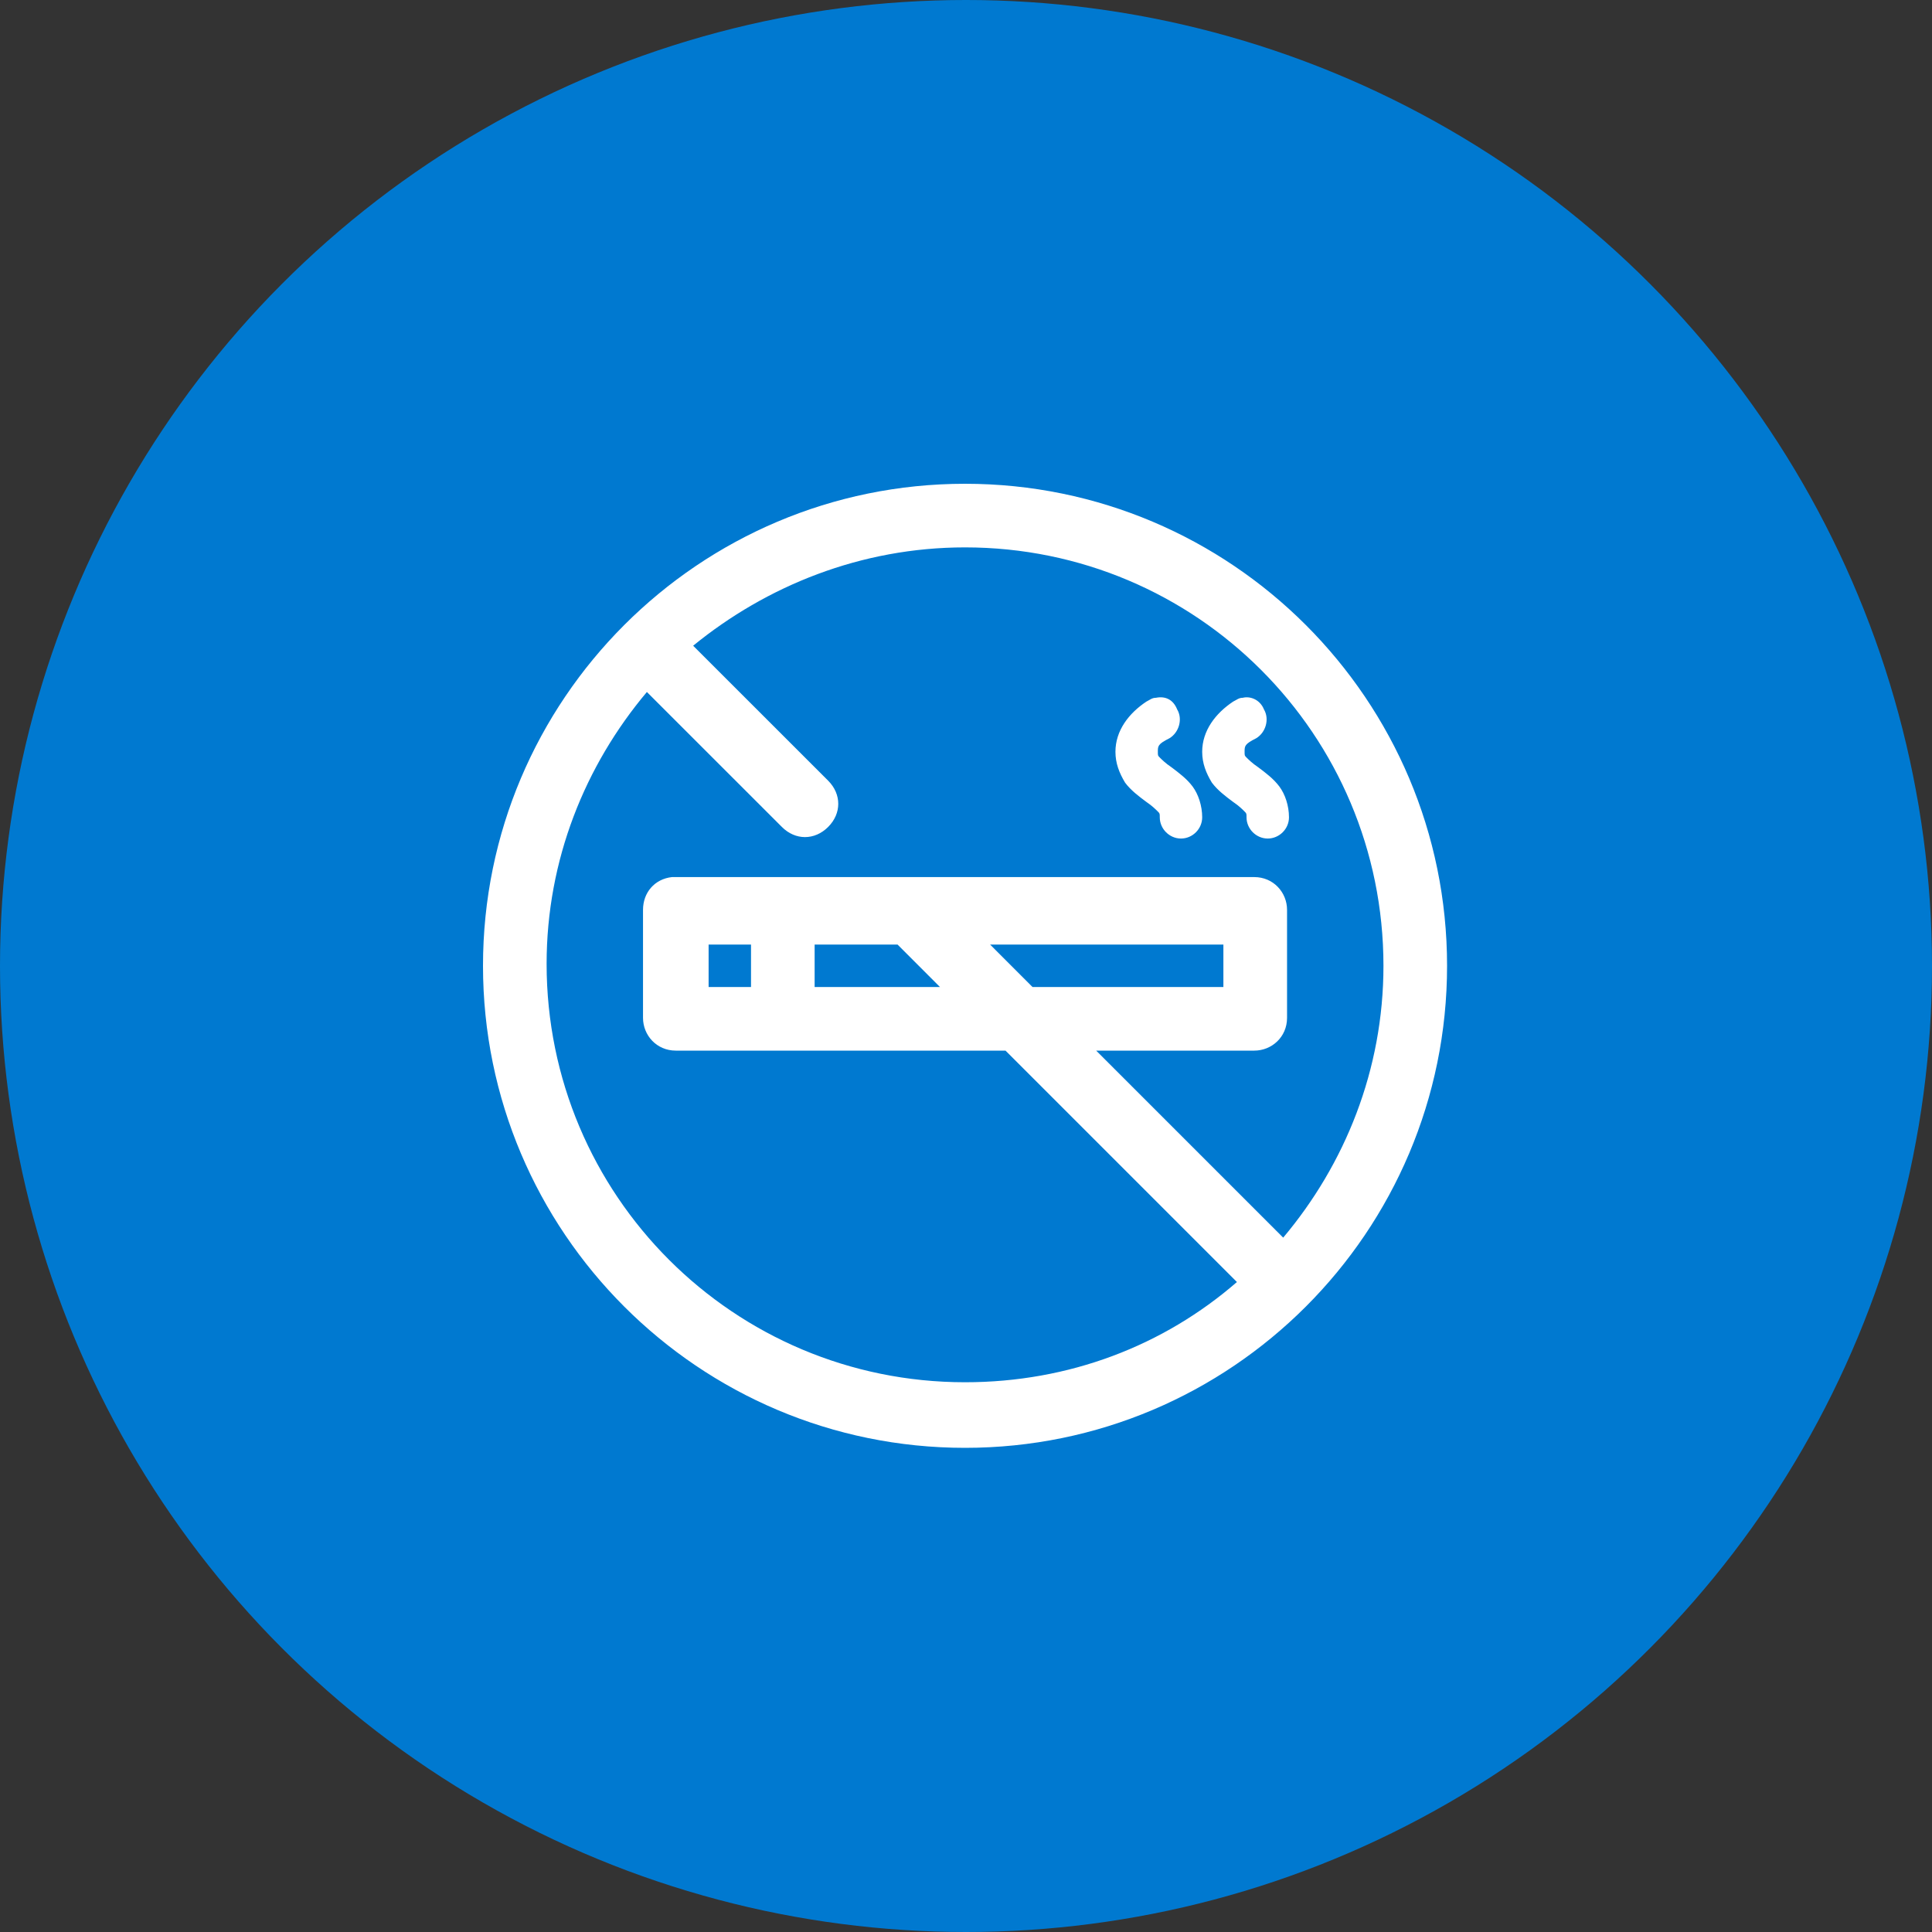
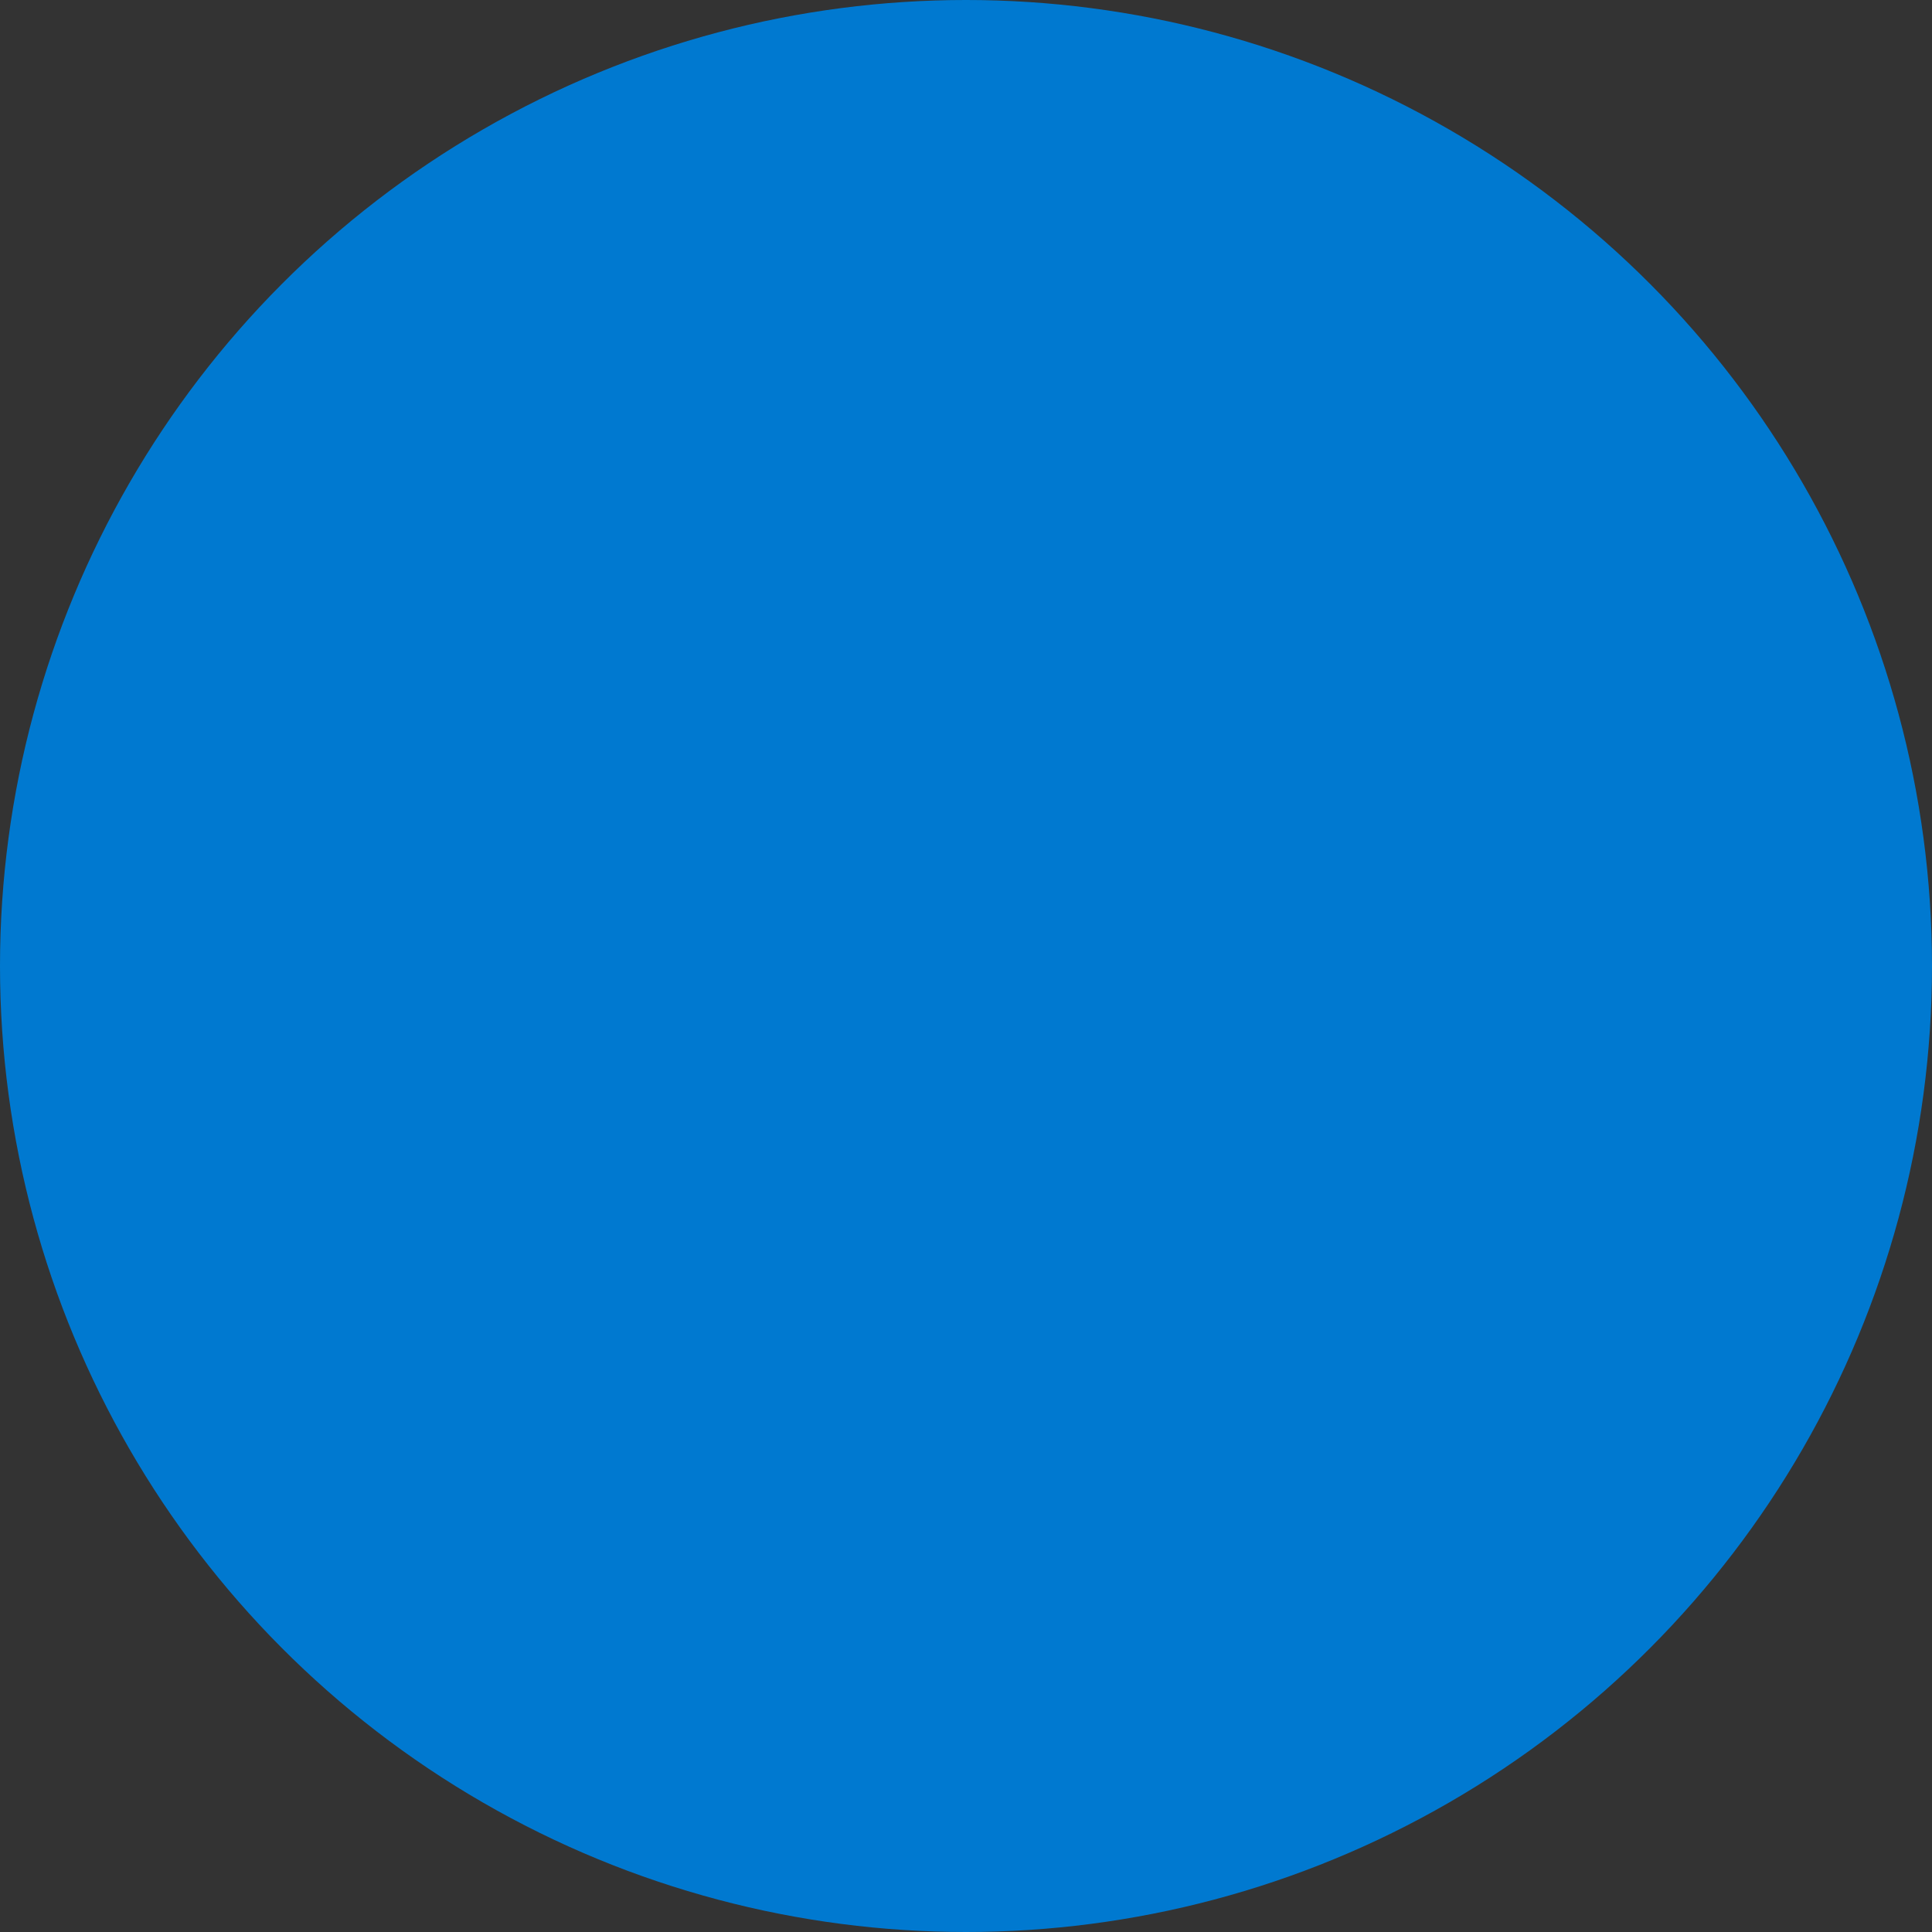
<svg xmlns="http://www.w3.org/2000/svg" width="40" height="40" viewBox="0 0 40 40" fill="none">
  <rect x="0" y="0" width="40" height="40" fill="#333333" stroke="none" />
  <circle cx="20" cy="20" r="20" fill="#0079D0" />
-   <path d="M19.98 10.016C14.471 10.016 10 14.487 10 19.996C10 25.505 14.471 29.976 19.98 29.976C25.489 29.976 29.96 25.505 29.96 19.996C29.96 14.487 25.489 10.016 19.98 10.016ZM19.98 11.333C24.77 11.333 28.643 15.205 28.643 19.996C28.643 22.151 27.844 24.107 26.567 25.624L22.695 21.752H25.968C26.327 21.752 26.647 21.473 26.647 21.073V18.838C26.647 18.479 26.367 18.159 25.968 18.159H13.992C13.952 18.159 13.952 18.159 13.912 18.159C13.553 18.199 13.313 18.479 13.313 18.838V21.073C13.313 21.433 13.593 21.752 13.992 21.752H20.818L25.609 26.543C24.092 27.86 22.136 28.618 19.98 28.618C15.19 28.618 11.317 24.746 11.317 19.956C11.317 17.8 12.116 15.844 13.393 14.327L16.188 17.121C16.467 17.401 16.866 17.401 17.146 17.121C17.425 16.842 17.425 16.443 17.146 16.163L14.351 13.369C15.868 12.131 17.824 11.333 19.98 11.333ZM23.932 14.447C23.852 14.447 23.812 14.487 23.733 14.527C23.373 14.766 23.094 15.125 23.094 15.565C23.094 15.804 23.174 16.004 23.293 16.203C23.413 16.363 23.573 16.483 23.733 16.602C23.852 16.682 23.932 16.762 23.972 16.802C24.012 16.842 24.012 16.842 24.012 16.922C24.012 17.161 24.212 17.361 24.451 17.361C24.691 17.361 24.89 17.161 24.89 16.922C24.89 16.682 24.81 16.443 24.691 16.283C24.571 16.123 24.411 16.004 24.252 15.884C24.132 15.804 24.052 15.724 24.012 15.684C23.972 15.644 23.972 15.644 23.972 15.565C23.972 15.445 23.972 15.405 24.212 15.285C24.411 15.165 24.491 14.886 24.371 14.686C24.291 14.487 24.132 14.407 23.932 14.447ZM25.729 14.447C25.649 14.447 25.609 14.487 25.529 14.527C25.17 14.766 24.89 15.125 24.89 15.565C24.89 15.804 24.97 16.004 25.09 16.203C25.21 16.363 25.369 16.483 25.529 16.602C25.649 16.682 25.729 16.762 25.768 16.802C25.808 16.842 25.808 16.842 25.808 16.922C25.808 17.161 26.008 17.361 26.247 17.361C26.487 17.361 26.687 17.161 26.687 16.922C26.687 16.682 26.607 16.443 26.487 16.283C26.367 16.123 26.208 16.004 26.048 15.884C25.928 15.804 25.848 15.724 25.808 15.684C25.768 15.644 25.768 15.644 25.768 15.565C25.768 15.445 25.768 15.405 26.008 15.285C26.208 15.165 26.287 14.886 26.168 14.686C26.088 14.487 25.888 14.407 25.729 14.447ZM14.671 19.556H15.549V20.435H14.671V19.556ZM16.866 19.556H18.583L19.461 20.435H16.866V19.556ZM20.499 19.556H25.329V20.435H21.377L20.499 19.556Z" fill="white" />
</svg>